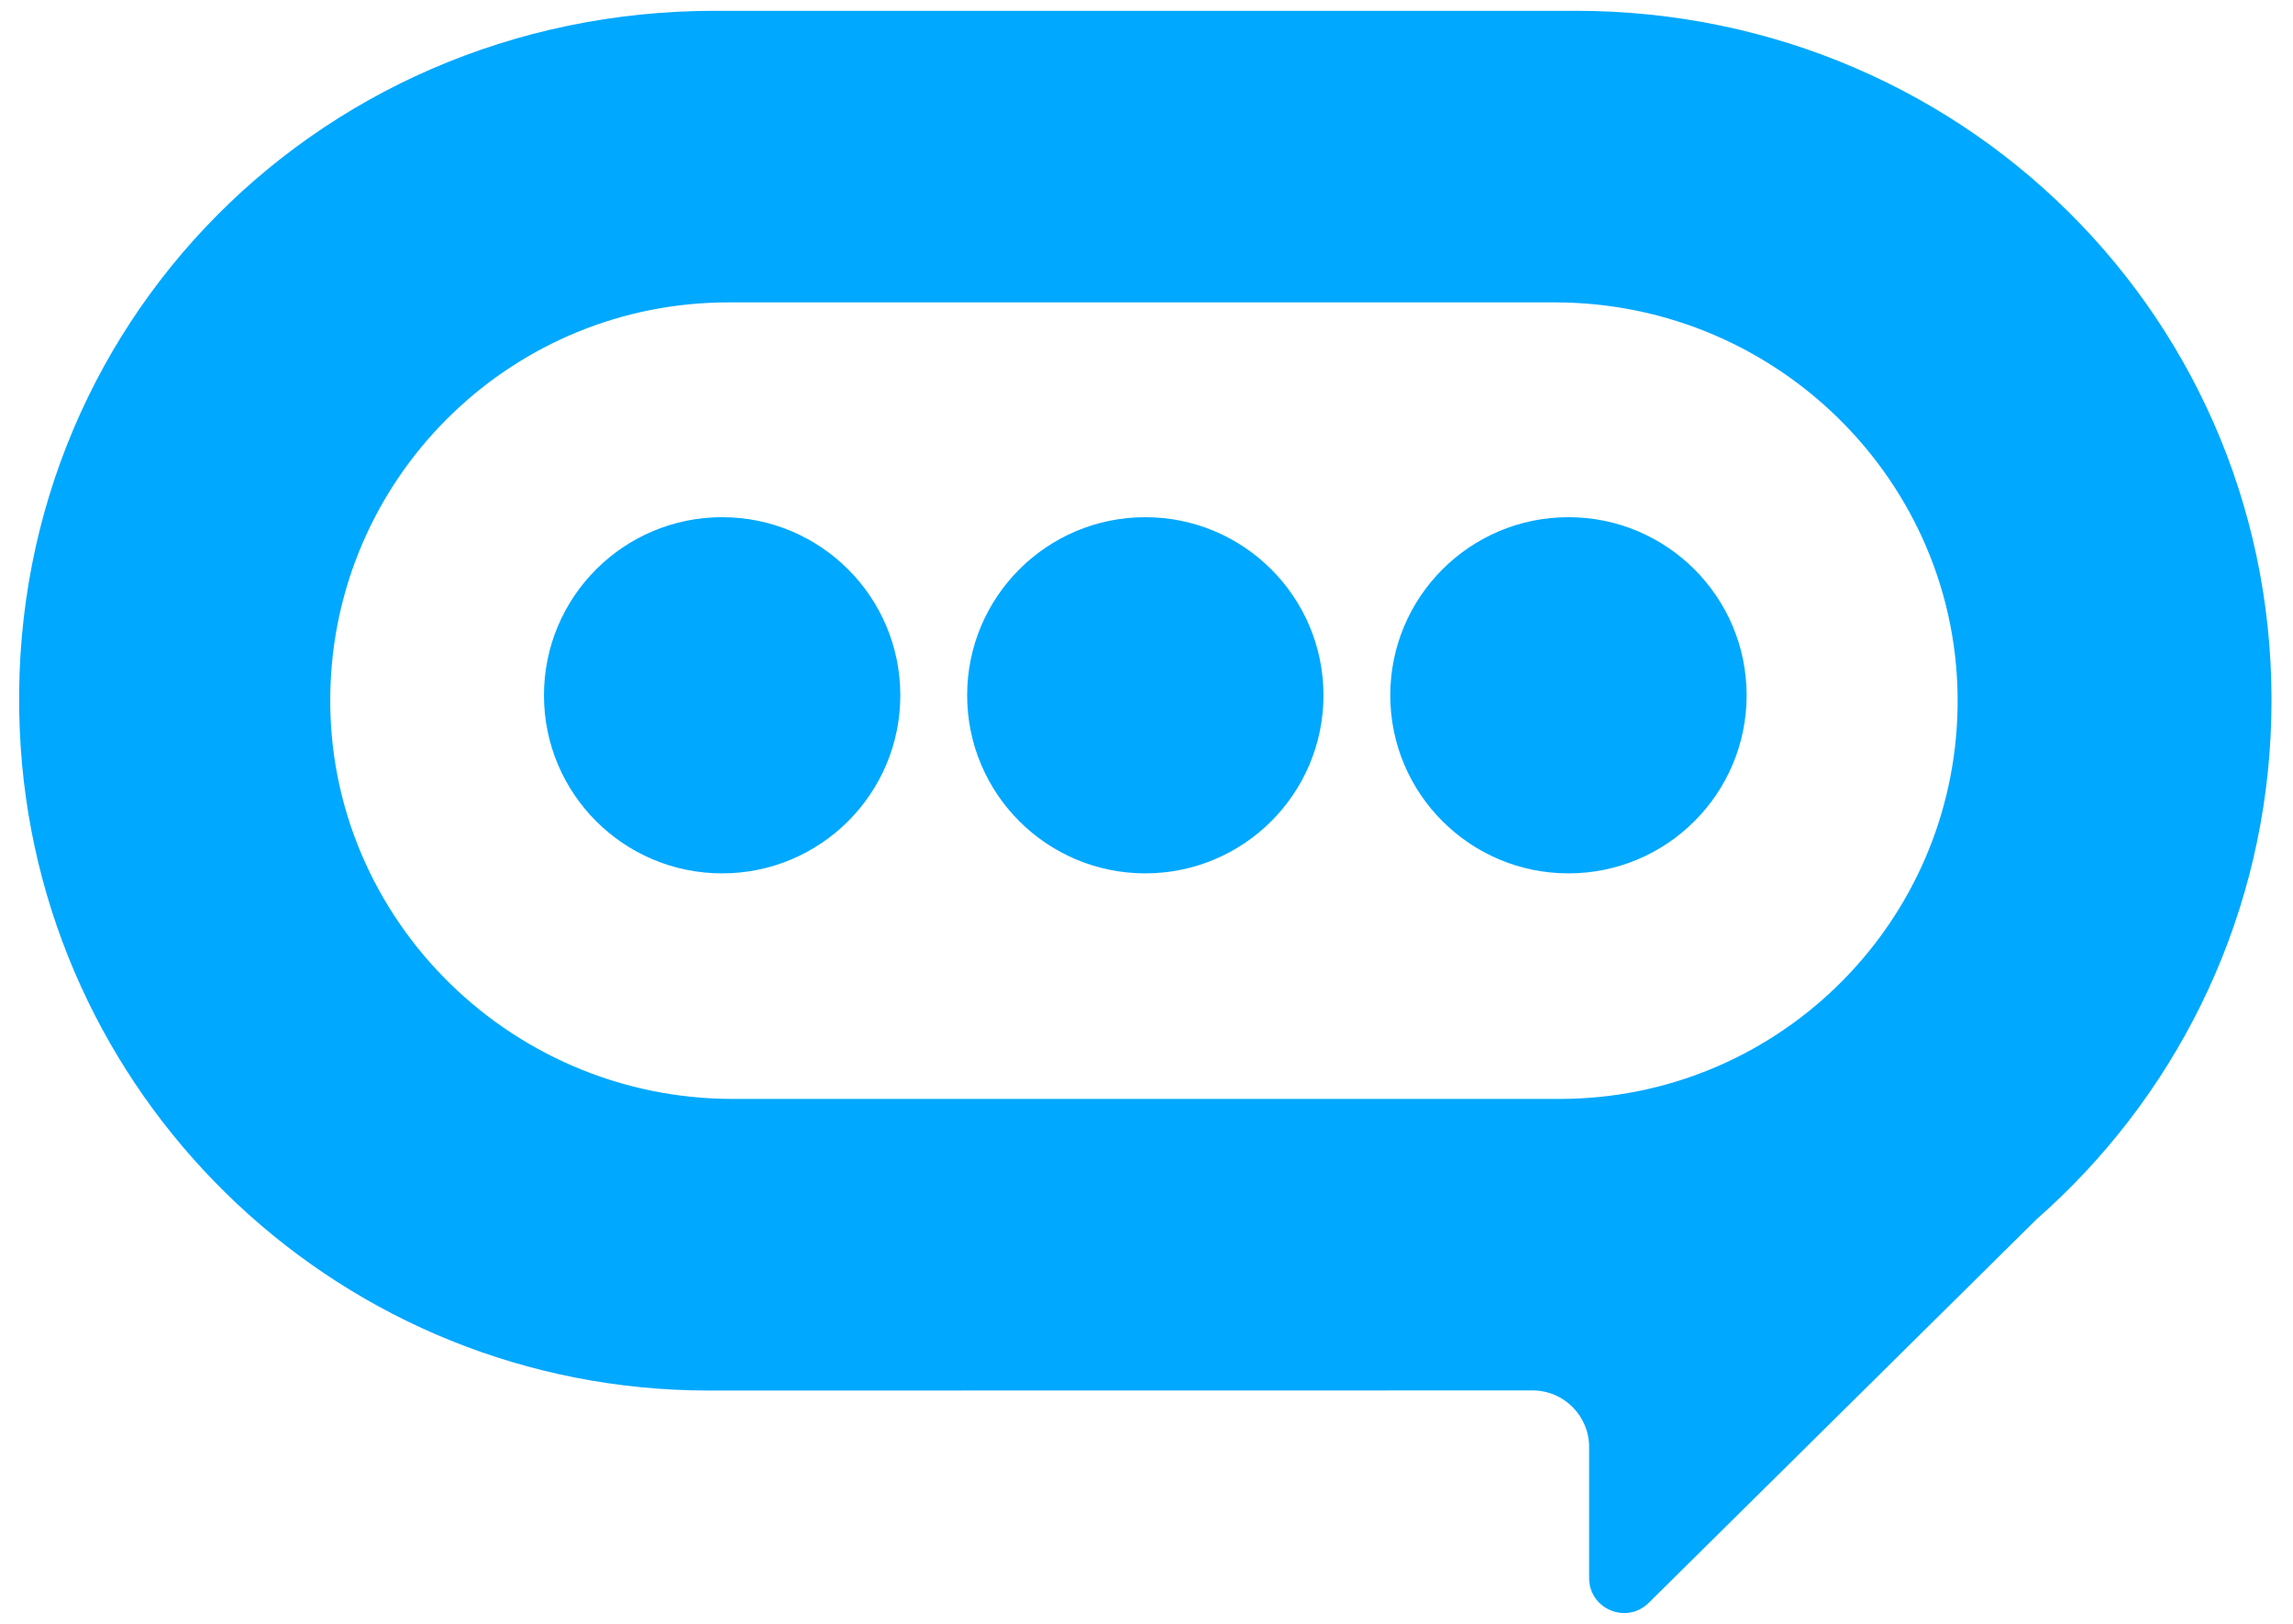
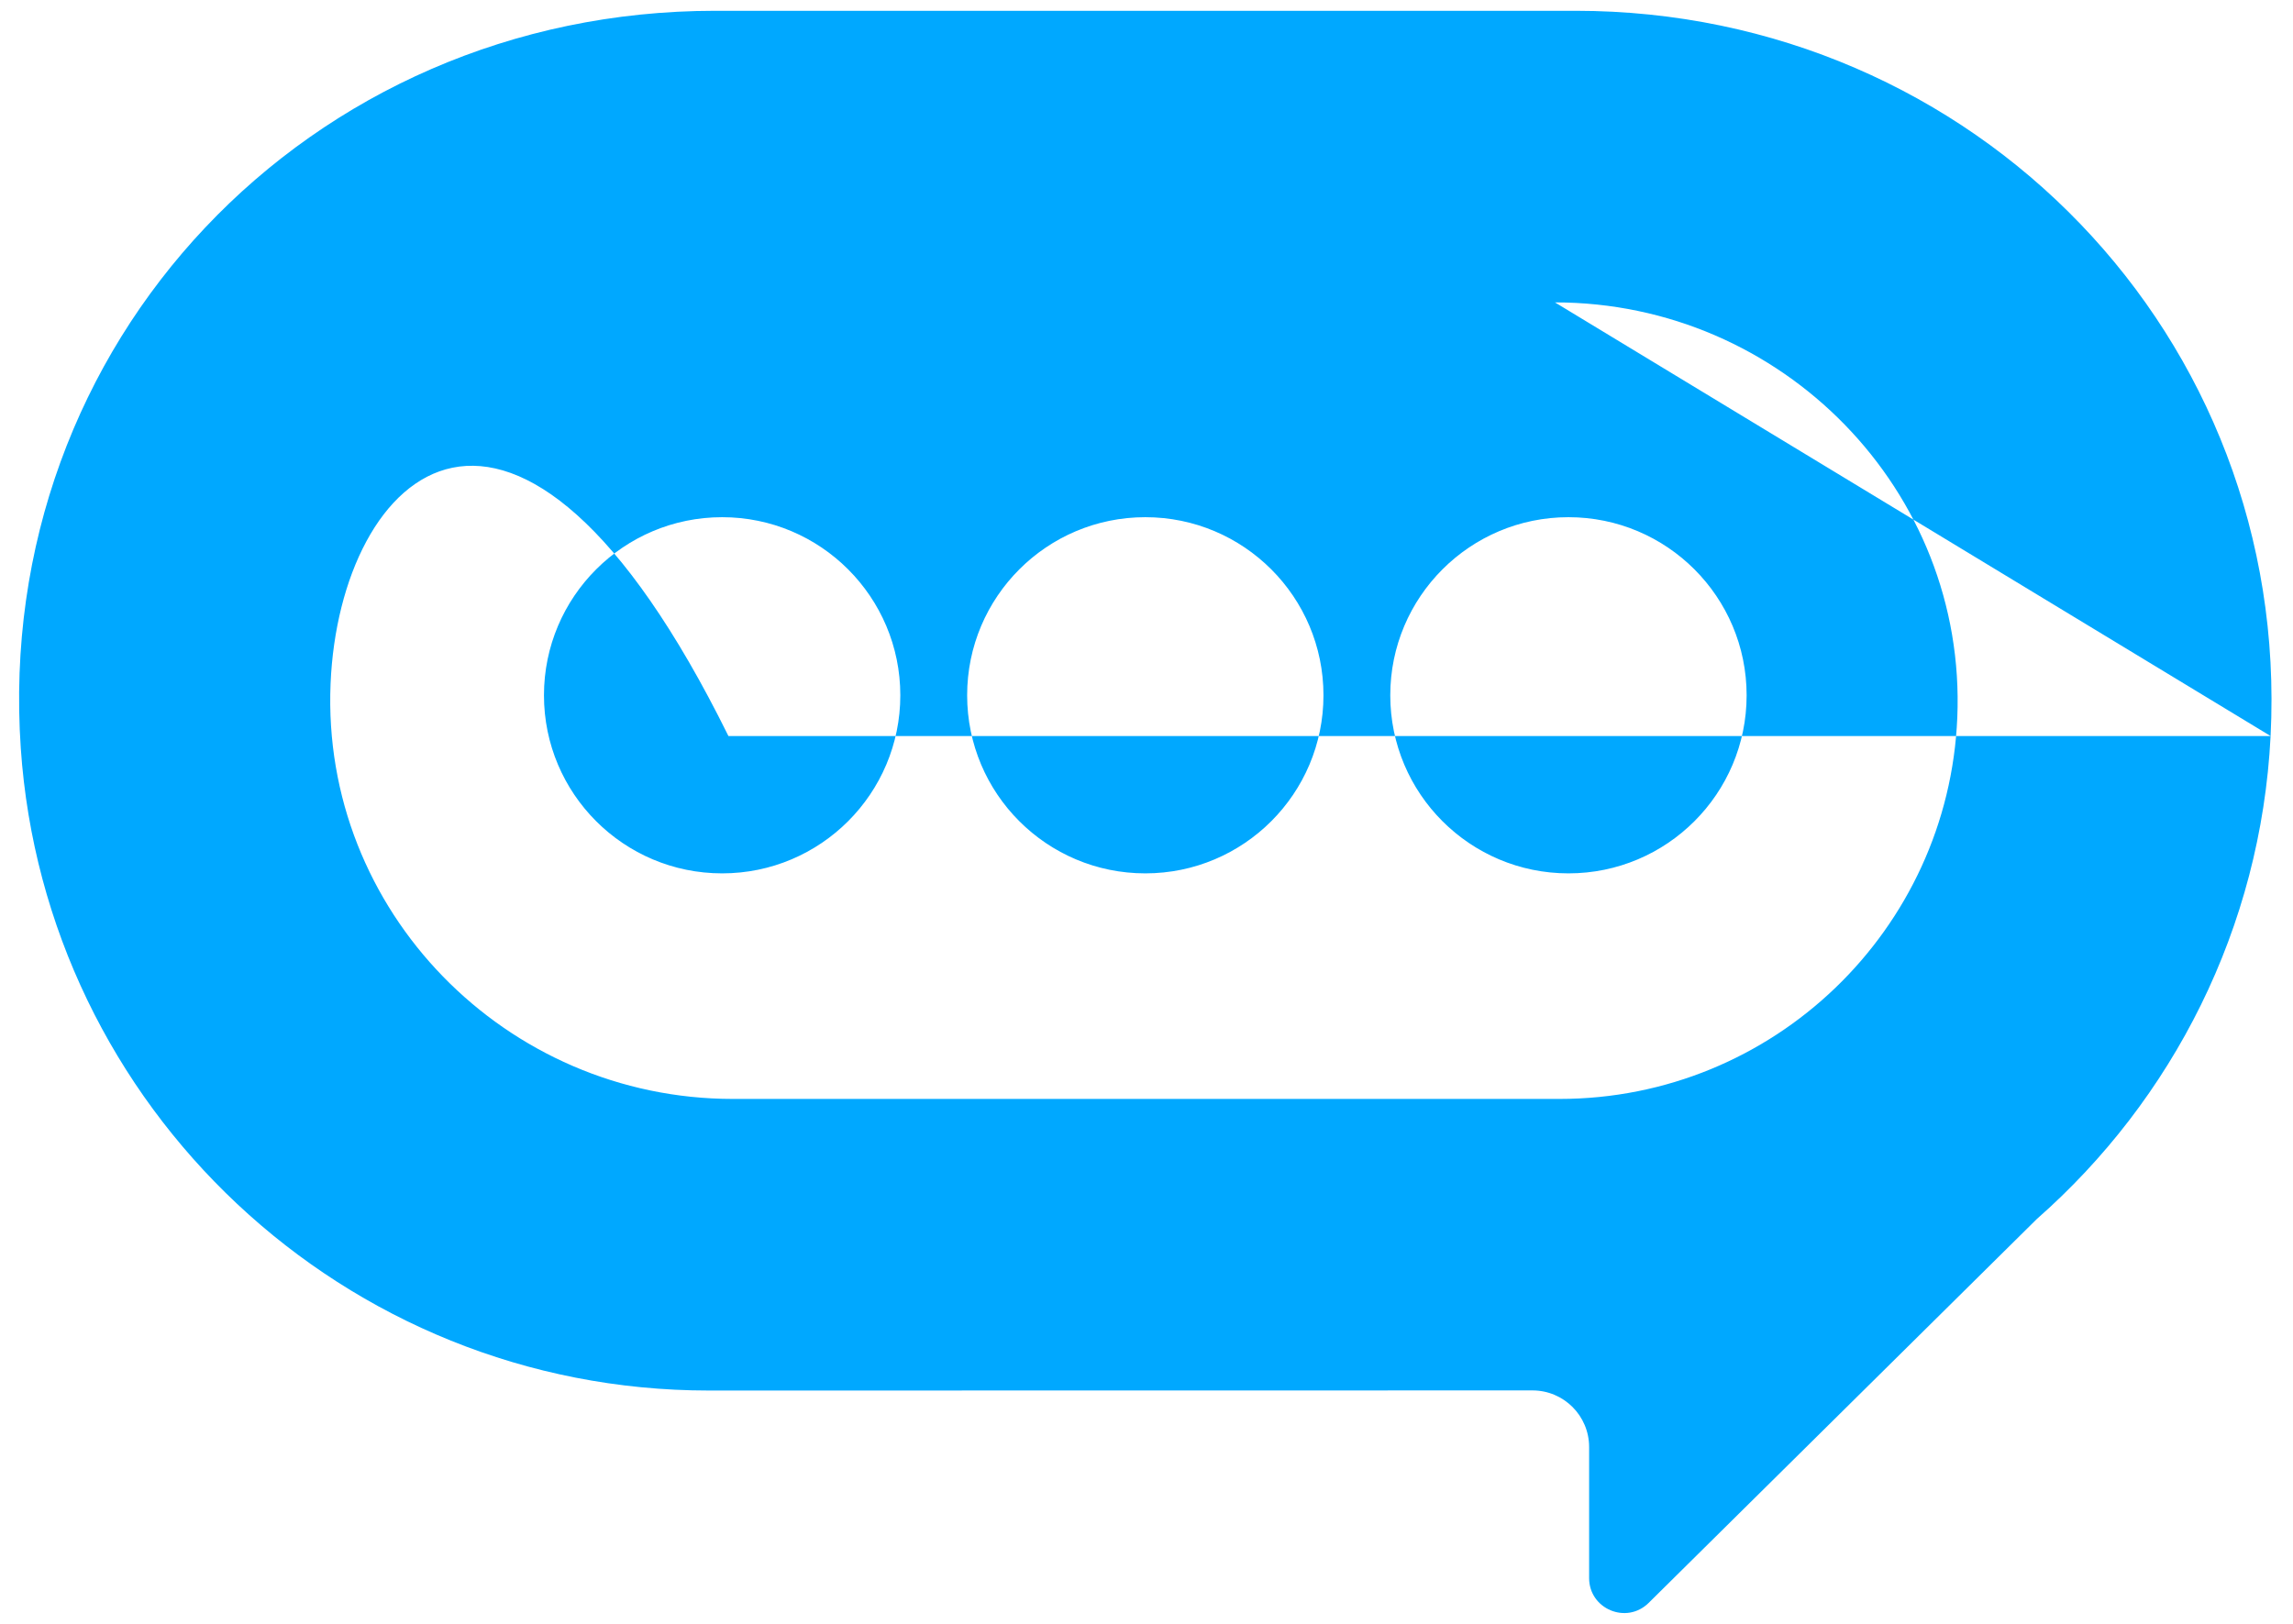
<svg xmlns="http://www.w3.org/2000/svg" viewBox="0 0 96 68" width="96" height="68">
-   <path fill-rule="evenodd" clip-rule="evenodd" d="M95.062 30.822C94.655 38.874 90.952 46.056 85.275 51.047L69.024 67.122C68.099 68.037 66.531 67.382 66.531 66.082V60.596C66.531 59.286 65.469 58.225 64.16 58.225L29.681 58.23C14.401 58.23 1.893 46.358 0.87 31.333C-0.285 14.357 12.932 0.452 29.942 0.452H65.962C82.674 0.452 95.905 14.125 95.062 30.822ZM65.1 12.663H30.497C21.527 12.663 14.212 19.748 13.84 28.63C13.441 38.14 21.17 46.019 30.685 46.019H65.288C74.258 46.019 81.573 38.933 81.945 30.052C82.344 20.542 74.615 12.663 65.1 12.663ZM65.666 36.573C61.546 36.573 58.206 33.234 58.206 29.116C58.206 24.997 61.546 21.658 65.666 21.658C69.786 21.658 73.125 24.997 73.125 29.116C73.125 33.234 69.786 36.573 65.666 36.573ZM47.95 36.573C43.83 36.573 40.491 33.234 40.491 29.116C40.491 24.997 43.83 21.658 47.95 21.658C52.069 21.658 55.409 24.997 55.409 29.116C55.409 33.234 52.069 36.573 47.95 36.573ZM30.234 36.573C26.113 36.573 22.774 33.234 22.774 29.116C22.774 24.997 26.113 21.658 30.234 21.658C34.353 21.658 37.693 24.997 37.693 29.116C37.693 33.234 34.353 36.573 30.234 36.573Z" fill="#00A8FF" />
+   <path fill-rule="evenodd" clip-rule="evenodd" d="M95.062 30.822C94.655 38.874 90.952 46.056 85.275 51.047L69.024 67.122C68.099 68.037 66.531 67.382 66.531 66.082V60.596C66.531 59.286 65.469 58.225 64.16 58.225L29.681 58.23C14.401 58.23 1.893 46.358 0.87 31.333C-0.285 14.357 12.932 0.452 29.942 0.452H65.962C82.674 0.452 95.905 14.125 95.062 30.822ZH30.497C21.527 12.663 14.212 19.748 13.84 28.63C13.441 38.14 21.17 46.019 30.685 46.019H65.288C74.258 46.019 81.573 38.933 81.945 30.052C82.344 20.542 74.615 12.663 65.1 12.663ZM65.666 36.573C61.546 36.573 58.206 33.234 58.206 29.116C58.206 24.997 61.546 21.658 65.666 21.658C69.786 21.658 73.125 24.997 73.125 29.116C73.125 33.234 69.786 36.573 65.666 36.573ZM47.95 36.573C43.83 36.573 40.491 33.234 40.491 29.116C40.491 24.997 43.83 21.658 47.95 21.658C52.069 21.658 55.409 24.997 55.409 29.116C55.409 33.234 52.069 36.573 47.95 36.573ZM30.234 36.573C26.113 36.573 22.774 33.234 22.774 29.116C22.774 24.997 26.113 21.658 30.234 21.658C34.353 21.658 37.693 24.997 37.693 29.116C37.693 33.234 34.353 36.573 30.234 36.573Z" fill="#00A8FF" />
</svg>